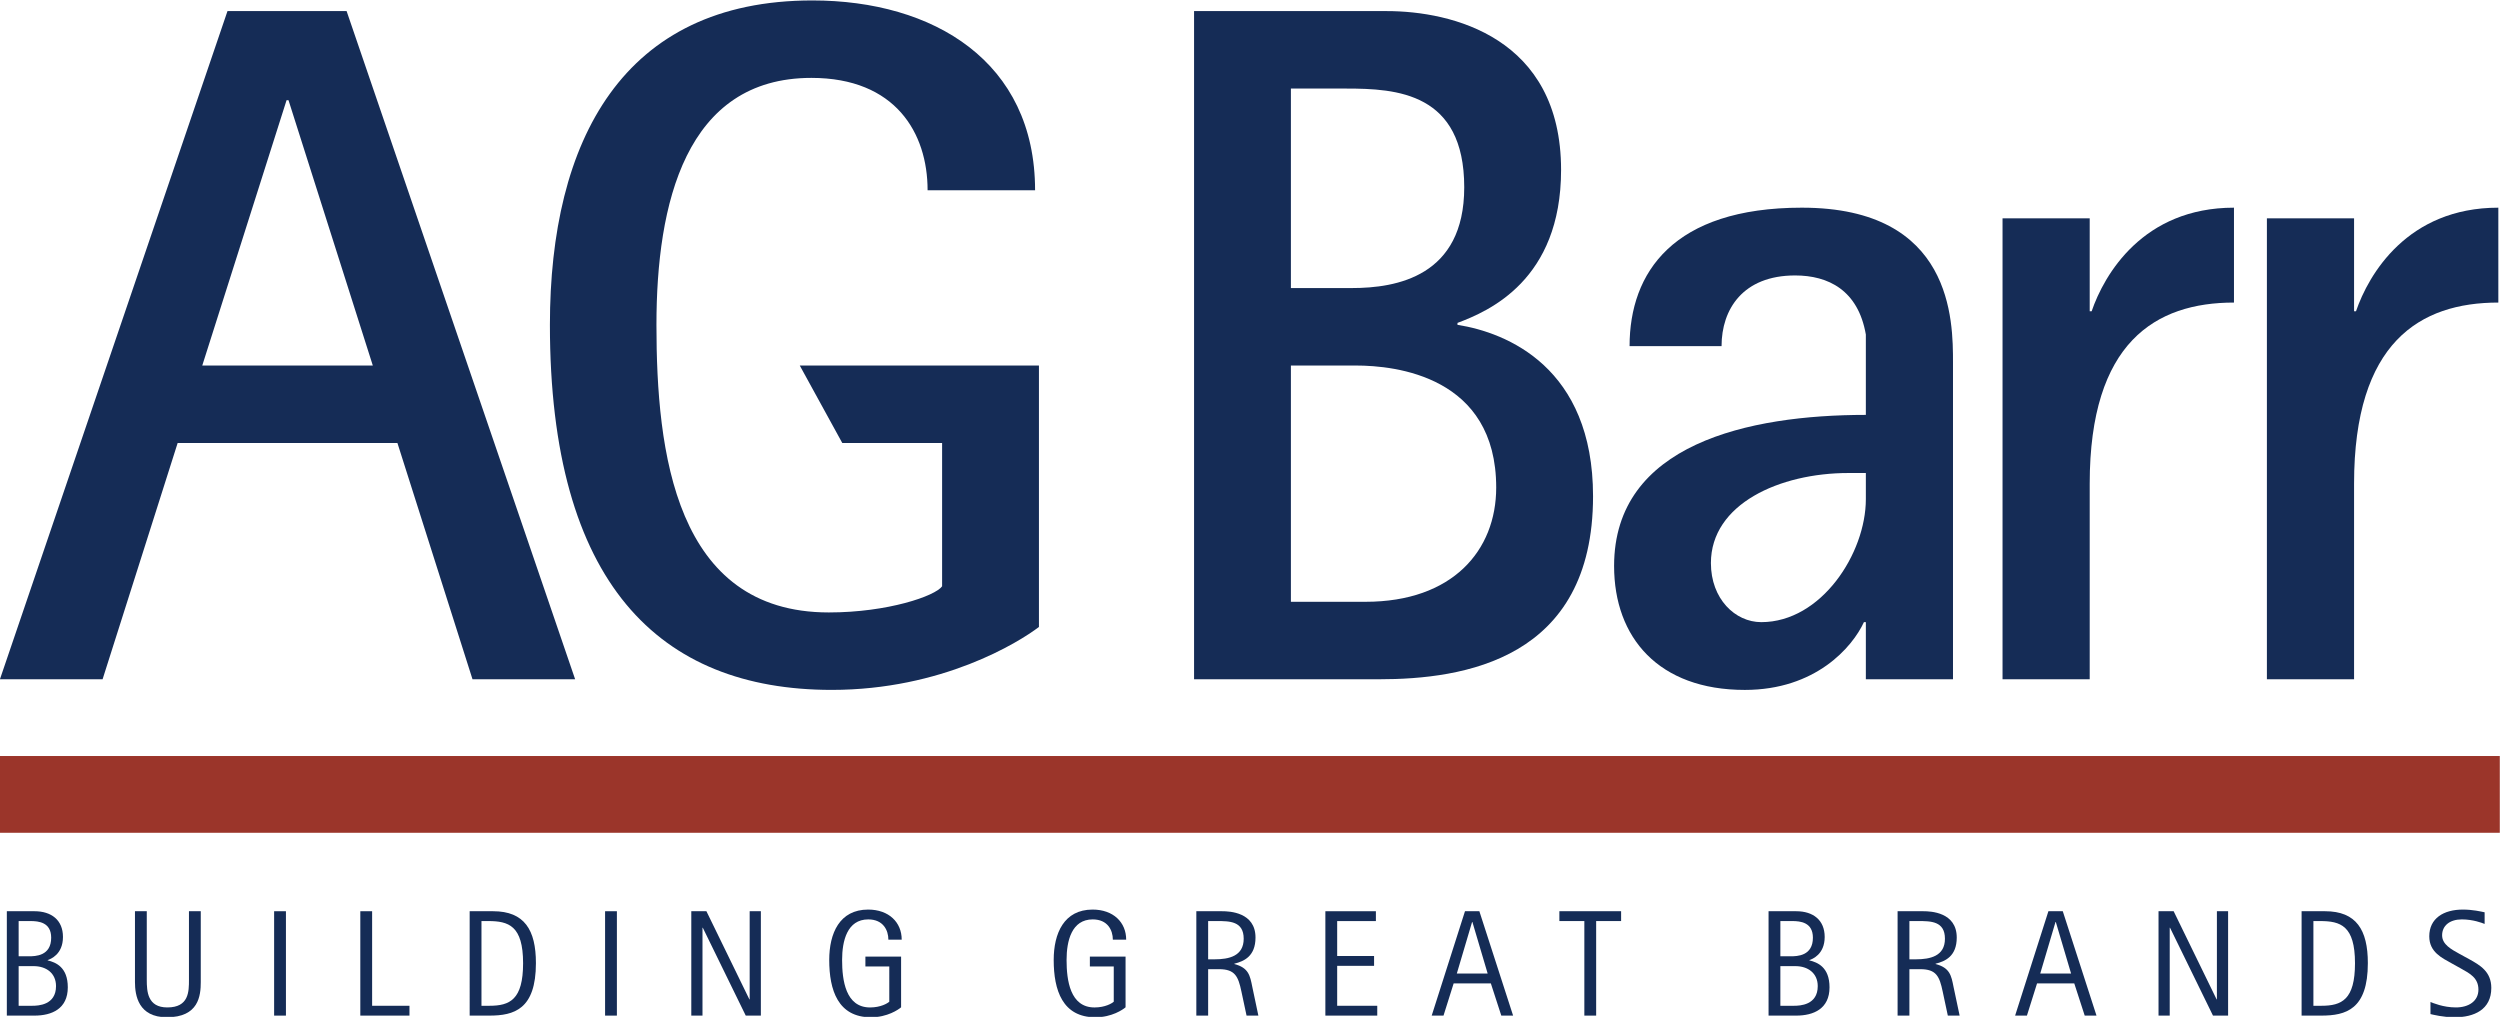
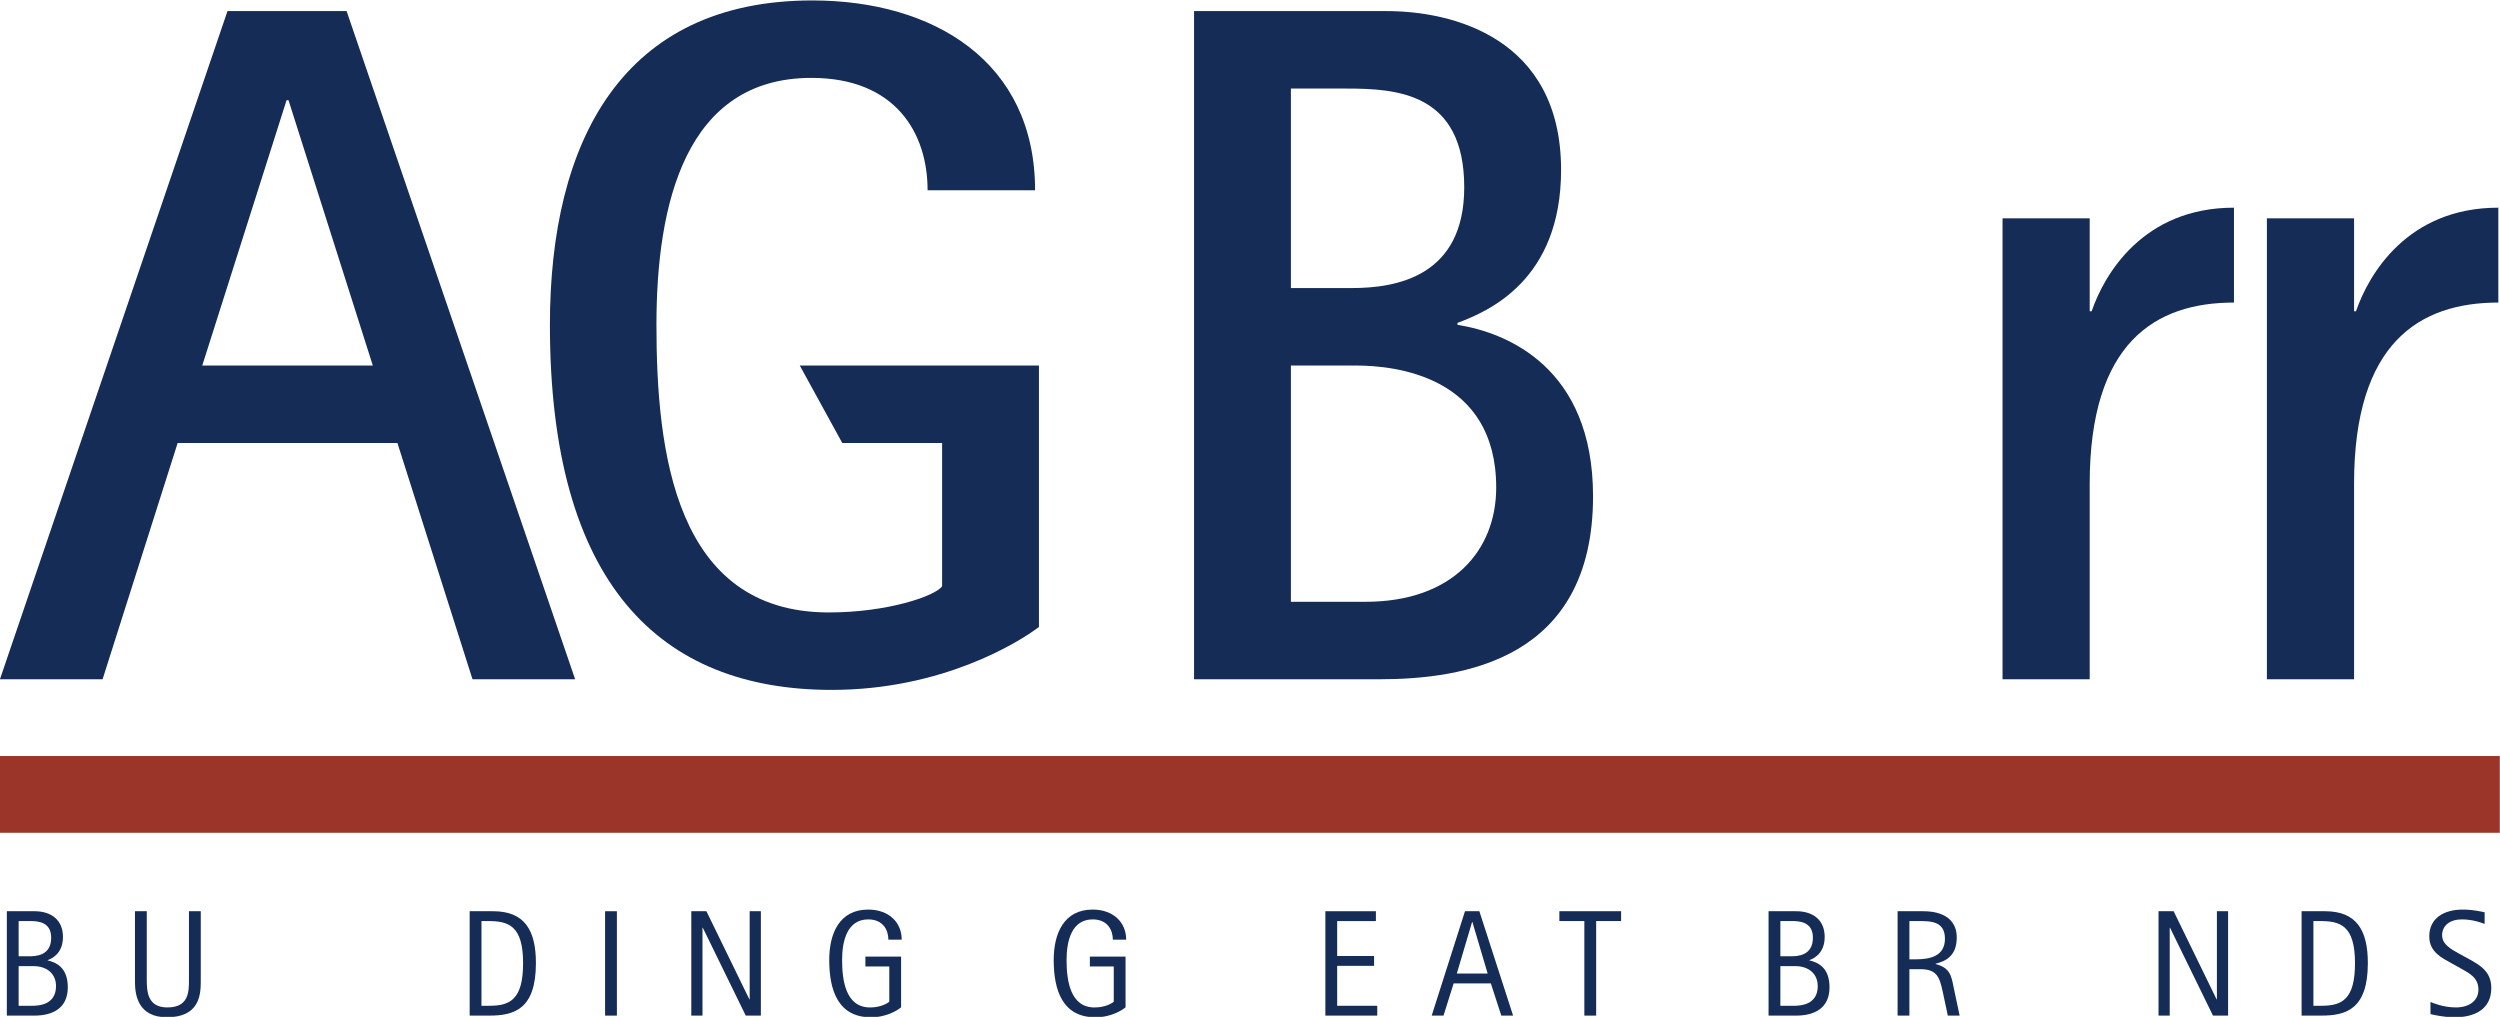
<svg xmlns="http://www.w3.org/2000/svg" xmlns:ns1="http://www.inkscape.org/namespaces/inkscape" xmlns:ns2="http://sodipodi.sourceforge.net/DTD/sodipodi-0.dtd" width="1000" height="406.757" viewBox="0 0 264.583 107.621" version="1.1" id="svg8" ns1:version="0.92.4 (5da689c313, 2019-01-14)" ns2:docname="a.svg">
  <defs id="defs2">
    <clipPath clipPathUnits="userSpaceOnUse" id="clipPath47">
      <path d="m 51.024,315.355 h 133.708 v 53.15 H 51.024 Z" id="path45" ns1:connector-curvature="0" />
    </clipPath>
  </defs>
  <ns2:namedview id="base" pagecolor="#ffffff" bordercolor="#666666" borderopacity="1.0" ns1:pageopacity="0.82352941" ns1:pageshadow="2" ns1:zoom="0.49497475" ns1:cx="536.90567" ns1:cy="-48.295594" ns1:document-units="px" ns1:current-layer="layer1" showgrid="false" units="px" ns1:window-width="1920" ns1:window-height="1017" ns1:window-x="1912" ns1:window-y="-8" ns1:window-maximized="1" ns1:pagecheckerboard="true" fit-margin-top="0" fit-margin-left="0" fit-margin-right="0" fit-margin-bottom="0" />
  <g ns1:label="Layer 1" ns1:groupmode="layer" id="layer1" transform="translate(114.568,44.868)">
    <g id="g41" transform="matrix(2.403,0,0,-2.403,-251.743,823.373)">
      <g id="g43" clip-path="url(#clipPath47)">
        <g id="g49" transform="translate(57.906,317.019)">
          <path d="m 0,0 h 0.6 c 0.259,0 1.046,0.027 1.046,0.866 0,0.567 -0.427,0.88 -0.987,0.88 H 0 Z m 0,2.179 h 0.446 c 0.294,0 0.987,0.013 0.987,0.819 0,0.68 -0.554,0.733 -0.913,0.733 H 0 Z m -0.52,1.985 h 1.219 c 0.74,0 1.253,-0.386 1.253,-1.132 0,-0.78 -0.56,-0.98 -0.673,-1.02 V 1.999 C 1.632,1.912 2.165,1.706 2.165,0.813 2.165,-0.14 1.452,-0.433 0.699,-0.433 H -0.52 Z" style="fill:#152c56;fill-opacity:1;fill-rule:nonzero;stroke:none" id="path51" ns1:connector-curvature="0" />
        </g>
        <g id="g53" transform="translate(65.927,318.065)">
          <path d="m 0,0 c 0,-0.599 -0.087,-1.552 -1.492,-1.552 -1.253,0 -1.406,0.953 -1.406,1.552 v 3.118 h 0.52 V 0.1 c 0,-0.519 0.033,-1.219 0.906,-1.219 0.952,0 0.952,0.7 0.952,1.219 V 3.118 H 0 Z" style="fill:#152c56;fill-opacity:1;fill-rule:nonzero;stroke:none" id="path55" ns1:connector-curvature="0" />
        </g>
-         <path d="m 69.158,321.183 h 0.52 v -4.597 h -0.52 z" style="fill:#152c56;fill-opacity:1;fill-rule:nonzero;stroke:none" id="path57" ns1:connector-curvature="0" />
        <g id="g59" transform="translate(72.954,321.183)">
-           <path d="M 0,0 H 0.52 V -4.164 H 2.165 V -4.597 H 0 Z" style="fill:#152c56;fill-opacity:1;fill-rule:nonzero;stroke:none" id="path61" ns1:connector-curvature="0" />
-         </g>
+           </g>
        <g id="g63" transform="translate(78.29,317.019)">
          <path d="m 0,0 h 0.353 c 0.893,0 1.48,0.267 1.48,1.873 0,1.658 -0.64,1.858 -1.54,1.858 H 0 Z m -0.52,4.164 h 1.033 c 1.38,0 1.885,-0.826 1.885,-2.285 0,-2.039 -0.965,-2.312 -2.051,-2.312 H -0.52 Z" style="fill:#152c56;fill-opacity:1;fill-rule:nonzero;stroke:none" id="path65" ns1:connector-curvature="0" />
        </g>
        <path d="m 83.734,321.183 h 0.52 v -4.597 h -0.52 z" style="fill:#152c56;fill-opacity:1;fill-rule:nonzero;stroke:none" id="path67" ns1:connector-curvature="0" />
        <g id="g69" transform="translate(87.531,321.183)">
          <path d="M 0,0 H 0.666 L 2.559,-3.884 H 2.571 V 0 H 3.064 V -4.597 H 2.398 L 0.506,-0.726 H 0.493 V -4.597 H 0 Z" style="fill:#152c56;fill-opacity:1;fill-rule:nonzero;stroke:none" id="path71" ns1:connector-curvature="0" />
        </g>
        <g id="g73" transform="translate(96.771,316.952)">
          <path d="m 0,0 c -0.113,-0.1 -0.606,-0.44 -1.326,-0.44 -1.452,0 -1.839,1.193 -1.839,2.525 0,1.173 0.453,2.219 1.713,2.219 0.912,0 1.479,-0.56 1.479,-1.326 H -0.56 c 0,0.413 -0.226,0.893 -0.886,0.893 -0.932,0 -1.152,-0.953 -1.152,-1.786 0,-0.892 0.153,-2.092 1.232,-2.092 0.467,0 0.766,0.18 0.846,0.253 V 1.799 H -1.572 V 2.232 H 0 Z" style="fill:#152c56;fill-opacity:1;fill-rule:nonzero;stroke:none" id="path75" ns1:connector-curvature="0" />
        </g>
        <g id="g77" transform="translate(106.657,316.952)">
          <path d="m 0,0 c -0.113,-0.1 -0.606,-0.44 -1.326,-0.44 -1.452,0 -1.839,1.193 -1.839,2.525 0,1.173 0.453,2.219 1.713,2.219 0.912,0 1.479,-0.56 1.479,-1.326 H -0.56 c 0,0.413 -0.226,0.893 -0.886,0.893 -0.932,0 -1.152,-0.953 -1.152,-1.786 0,-0.892 0.153,-2.092 1.232,-2.092 0.467,0 0.766,0.18 0.846,0.253 V 1.799 H -1.572 V 2.232 H 0 Z" style="fill:#152c56;fill-opacity:1;fill-rule:nonzero;stroke:none" id="path79" ns1:connector-curvature="0" />
        </g>
        <g id="g81" transform="translate(110.294,319.065)">
-           <path d="m 0,0 h 0.287 c 0.626,0 1.279,0.139 1.279,0.906 0,0.779 -0.627,0.779 -1.18,0.779 H 0 Z m -0.52,2.118 h 1.139 c 0.314,0 1.467,-0.04 1.467,-1.159 0,-0.826 -0.507,-1.046 -0.933,-1.152 v -0.014 c 0.633,-0.167 0.692,-0.506 0.793,-1.012 l 0.266,-1.26 h -0.52 l -0.226,1.06 c -0.14,0.666 -0.28,0.985 -0.986,0.985 H 0 v -2.045 h -0.52 z" style="fill:#152c56;fill-opacity:1;fill-rule:nonzero;stroke:none" id="path83" ns1:connector-curvature="0" />
-         </g>
+           </g>
        <g id="g85" transform="translate(115.457,321.183)">
          <path d="M 0,0 H 2.225 V -0.434 H 0.52 V -1.972 H 2.145 V -2.405 H 0.52 V -4.164 H 2.285 V -4.597 H 0 Z" style="fill:#152c56;fill-opacity:1;fill-rule:nonzero;stroke:none" id="path87" ns1:connector-curvature="0" />
        </g>
        <g id="g89" transform="translate(121.246,318.438)">
          <path d="M 0,0 H 1.359 L 0.686,2.272 H 0.673 Z m 0.36,2.745 h 0.633 l 1.486,-4.597 h -0.52 l -0.46,1.419 h -1.638 l -0.447,-1.419 h -0.52 z" style="fill:#152c56;fill-opacity:1;fill-rule:nonzero;stroke:none" id="path91" ns1:connector-curvature="0" />
        </g>
        <g id="g93" transform="translate(126.863,320.75)">
          <path d="M 0,0 H -1.1 V 0.434 H 1.619 V 0 H 0.52 V -4.164 H 0 Z" style="fill:#152c56;fill-opacity:1;fill-rule:nonzero;stroke:none" id="path95" ns1:connector-curvature="0" />
        </g>
        <g id="g97" transform="translate(135.496,317.019)">
          <path d="m 0,0 h 0.6 c 0.259,0 1.046,0.027 1.046,0.866 0,0.567 -0.427,0.88 -0.986,0.88 H 0 Z m 0,2.179 h 0.447 c 0.293,0 0.986,0.013 0.986,0.819 0,0.68 -0.554,0.733 -0.913,0.733 H 0 Z M -0.52,4.164 H 0.7 c 0.739,0 1.252,-0.386 1.252,-1.132 0,-0.78 -0.559,-0.98 -0.673,-1.02 V 1.999 C 1.632,1.912 2.165,1.706 2.165,0.813 2.165,-0.14 1.452,-0.433 0.7,-0.433 h -1.22 z" style="fill:#152c56;fill-opacity:1;fill-rule:nonzero;stroke:none" id="path99" ns1:connector-curvature="0" />
        </g>
        <g id="g101" transform="translate(141.179,319.065)">
          <path d="m 0,0 h 0.287 c 0.626,0 1.278,0.139 1.278,0.906 0,0.779 -0.626,0.779 -1.179,0.779 H 0 Z m -0.52,2.118 h 1.139 c 0.314,0 1.466,-0.04 1.466,-1.159 0,-0.826 -0.506,-1.046 -0.932,-1.152 v -0.014 c 0.632,-0.167 0.692,-0.506 0.792,-1.012 l 0.267,-1.26 h -0.52 l -0.226,1.06 c -0.14,0.666 -0.28,0.985 -0.986,0.985 H 0 v -2.045 h -0.52 z" style="fill:#152c56;fill-opacity:1;fill-rule:nonzero;stroke:none" id="path103" ns1:connector-curvature="0" />
        </g>
        <g id="g105" transform="translate(146.941,318.438)">
-           <path d="M 0,0 H 1.359 L 0.686,2.272 H 0.673 Z M 0.36,2.745 H 0.993 L 2.478,-1.852 H 1.959 l -0.46,1.419 H -0.14 l -0.446,-1.419 h -0.52 z" style="fill:#152c56;fill-opacity:1;fill-rule:nonzero;stroke:none" id="path107" ns1:connector-curvature="0" />
-         </g>
+           </g>
        <g id="g109" transform="translate(152.151,321.183)">
          <path d="M 0,0 H 0.666 L 2.559,-3.884 H 2.571 V 0 H 3.064 V -4.597 H 2.398 L 0.506,-0.726 H 0.493 V -4.597 H 0 Z" style="fill:#152c56;fill-opacity:1;fill-rule:nonzero;stroke:none" id="path111" ns1:connector-curvature="0" />
        </g>
        <g id="g113" transform="translate(158.972,317.019)">
          <path d="m 0,0 h 0.353 c 0.893,0 1.479,0.267 1.479,1.873 0,1.658 -0.639,1.858 -1.539,1.858 H 0 Z m -0.52,4.164 h 1.033 c 1.379,0 1.885,-0.826 1.885,-2.285 0,-2.039 -0.965,-2.312 -2.052,-2.312 H -0.52 Z" style="fill:#152c56;fill-opacity:1;fill-rule:nonzero;stroke:none" id="path115" ns1:connector-curvature="0" />
        </g>
        <g id="g117" transform="translate(165.834,319.071)">
          <path d="m 0,0 c 0.466,-0.26 0.973,-0.54 0.973,-1.266 0,-0.959 -0.76,-1.293 -1.619,-1.293 -0.493,0 -0.939,0.114 -1.06,0.141 v 0.533 c 0.101,-0.04 0.56,-0.24 1.12,-0.24 0.566,0 0.992,0.28 0.992,0.785 0,0.52 -0.386,0.714 -0.766,0.927 l -0.406,0.226 c -0.427,0.24 -0.993,0.493 -0.993,1.193 0,0.793 0.633,1.179 1.479,1.179 0.44,0 0.8,-0.087 0.959,-0.12 V 1.552 c -0.113,0.047 -0.513,0.2 -1.005,0.2 -0.527,0 -0.867,-0.273 -0.867,-0.7 0,-0.406 0.407,-0.619 0.767,-0.819 z" style="fill:#152c56;fill-opacity:1;fill-rule:nonzero;stroke:none" id="path119" ns1:connector-curvature="0" />
        </g>
        <path d="m 57.082,324.638 h 110.099 v 3.381 H 57.082 Z" style="fill:#9b352a;fill-opacity:1;fill-rule:nonzero;stroke:none" id="path121" ns1:connector-curvature="0" />
        <g id="g123" transform="translate(65.993,345.217)">
          <path d="M 0,0 3.713,11.686 H 3.798 L 7.511,0 Z M 1.111,15.61 -8.911,-13.818 h 4.521 l 3.306,10.406 h 9.679 l 3.307,-10.406 h 4.52 L 6.357,15.61 Z" style="fill:#152c56;fill-opacity:1;fill-rule:nonzero;stroke:none" id="path125" ns1:connector-curvature="0" />
        </g>
        <g id="g127" transform="translate(94.18,341.806)">
          <path d="m 0,0 h 4.397 v -6.312 c -0.298,-0.426 -2.388,-1.152 -4.989,-1.152 -6.782,0 -7.592,7.08 -7.592,12.667 0,5.331 1.279,10.876 6.824,10.876 3.71,0 5.118,-2.432 5.118,-4.948 h 4.734 c 0,5.673 -4.478,8.359 -9.809,8.359 -8.36,0 -11.559,-6.183 -11.559,-14.287 0,-11.387 4.82,-16.078 12.411,-16.078 4.862,0 8.232,2.09 9.127,2.772 V 3.412 H -1.872 Z" style="fill:#152c56;fill-opacity:1;fill-rule:nonzero;stroke:none" id="path129" ns1:connector-curvature="0" />
        </g>
        <g id="g131" transform="translate(117.223,334.811)">
          <path d="m 0,0 h -3.284 v 10.406 h 2.858 c 1.748,0 6.184,-0.469 6.184,-5.374 C 5.758,2.26 3.838,0 0,0 m -3.284,22.604 h 2.431 c 2.218,0 5.203,-0.171 5.203,-4.35 0,-3.924 -2.985,-4.436 -4.947,-4.436 H -3.284 Z M 4.052,12.198 v 0.085 c 1.365,0.512 4.563,1.876 4.563,6.738 0,5.843 -4.819,6.995 -7.677,6.995 H -7.549 V -3.412 h 8.146 c 3.711,0 9.426,0.853 9.426,8.061 0,5.672 -3.796,7.207 -5.971,7.549" style="fill:#152c56;fill-opacity:1;fill-rule:nonzero;stroke:none" id="path133" ns1:connector-curvature="0" />
        </g>
        <g id="g135" transform="translate(139.261,339.332)">
-           <path d="m 0,0 c 0,-2.389 -1.962,-5.417 -4.606,-5.417 -1.152,0 -2.218,1.024 -2.218,2.602 0,2.602 3.028,3.966 6.056,3.966 H 0 Z m -2.815,12.837 c -5.672,0 -7.591,-2.857 -7.591,-6.099 h 4.051 c 0,1.621 0.938,3.114 3.241,3.114 1.45,0 2.773,-0.64 3.114,-2.602 L 0,3.711 c -5.161,0 -11.088,-1.28 -11.088,-6.654 0,-3.156 1.961,-5.459 5.757,-5.459 3.113,0 4.734,1.877 5.246,2.985 H 0 V -7.933 H 3.838 V 6.013 c 0,1.834 0,6.824 -6.653,6.824" style="fill:#152c56;fill-opacity:1;fill-rule:nonzero;stroke:none" id="path137" ns1:connector-curvature="0" />
-         </g>
+           </g>
        <g id="g139" transform="translate(149.205,347.606)">
          <path d="m 0,0 h -0.085 v 4.094 h -3.839 v -20.301 h 3.839 v 8.615 c 0,6.227 2.9,7.976 6.354,7.976 V 4.563 C 2.26,4.563 0.554,1.62 0,0" style="fill:#152c56;fill-opacity:1;fill-rule:nonzero;stroke:none" id="path141" ns1:connector-curvature="0" />
        </g>
        <g id="g143" transform="translate(160.848,347.606)">
          <path d="m 0,0 h -0.085 v 4.094 h -3.839 v -20.301 h 3.839 v 8.615 c 0,6.227 2.9,7.976 6.354,7.976 V 4.563 C 2.26,4.563 0.554,1.62 0,0" style="fill:#152c56;fill-opacity:1;fill-rule:nonzero;stroke:none" id="path145" ns1:connector-curvature="0" />
        </g>
      </g>
    </g>
  </g>
</svg>